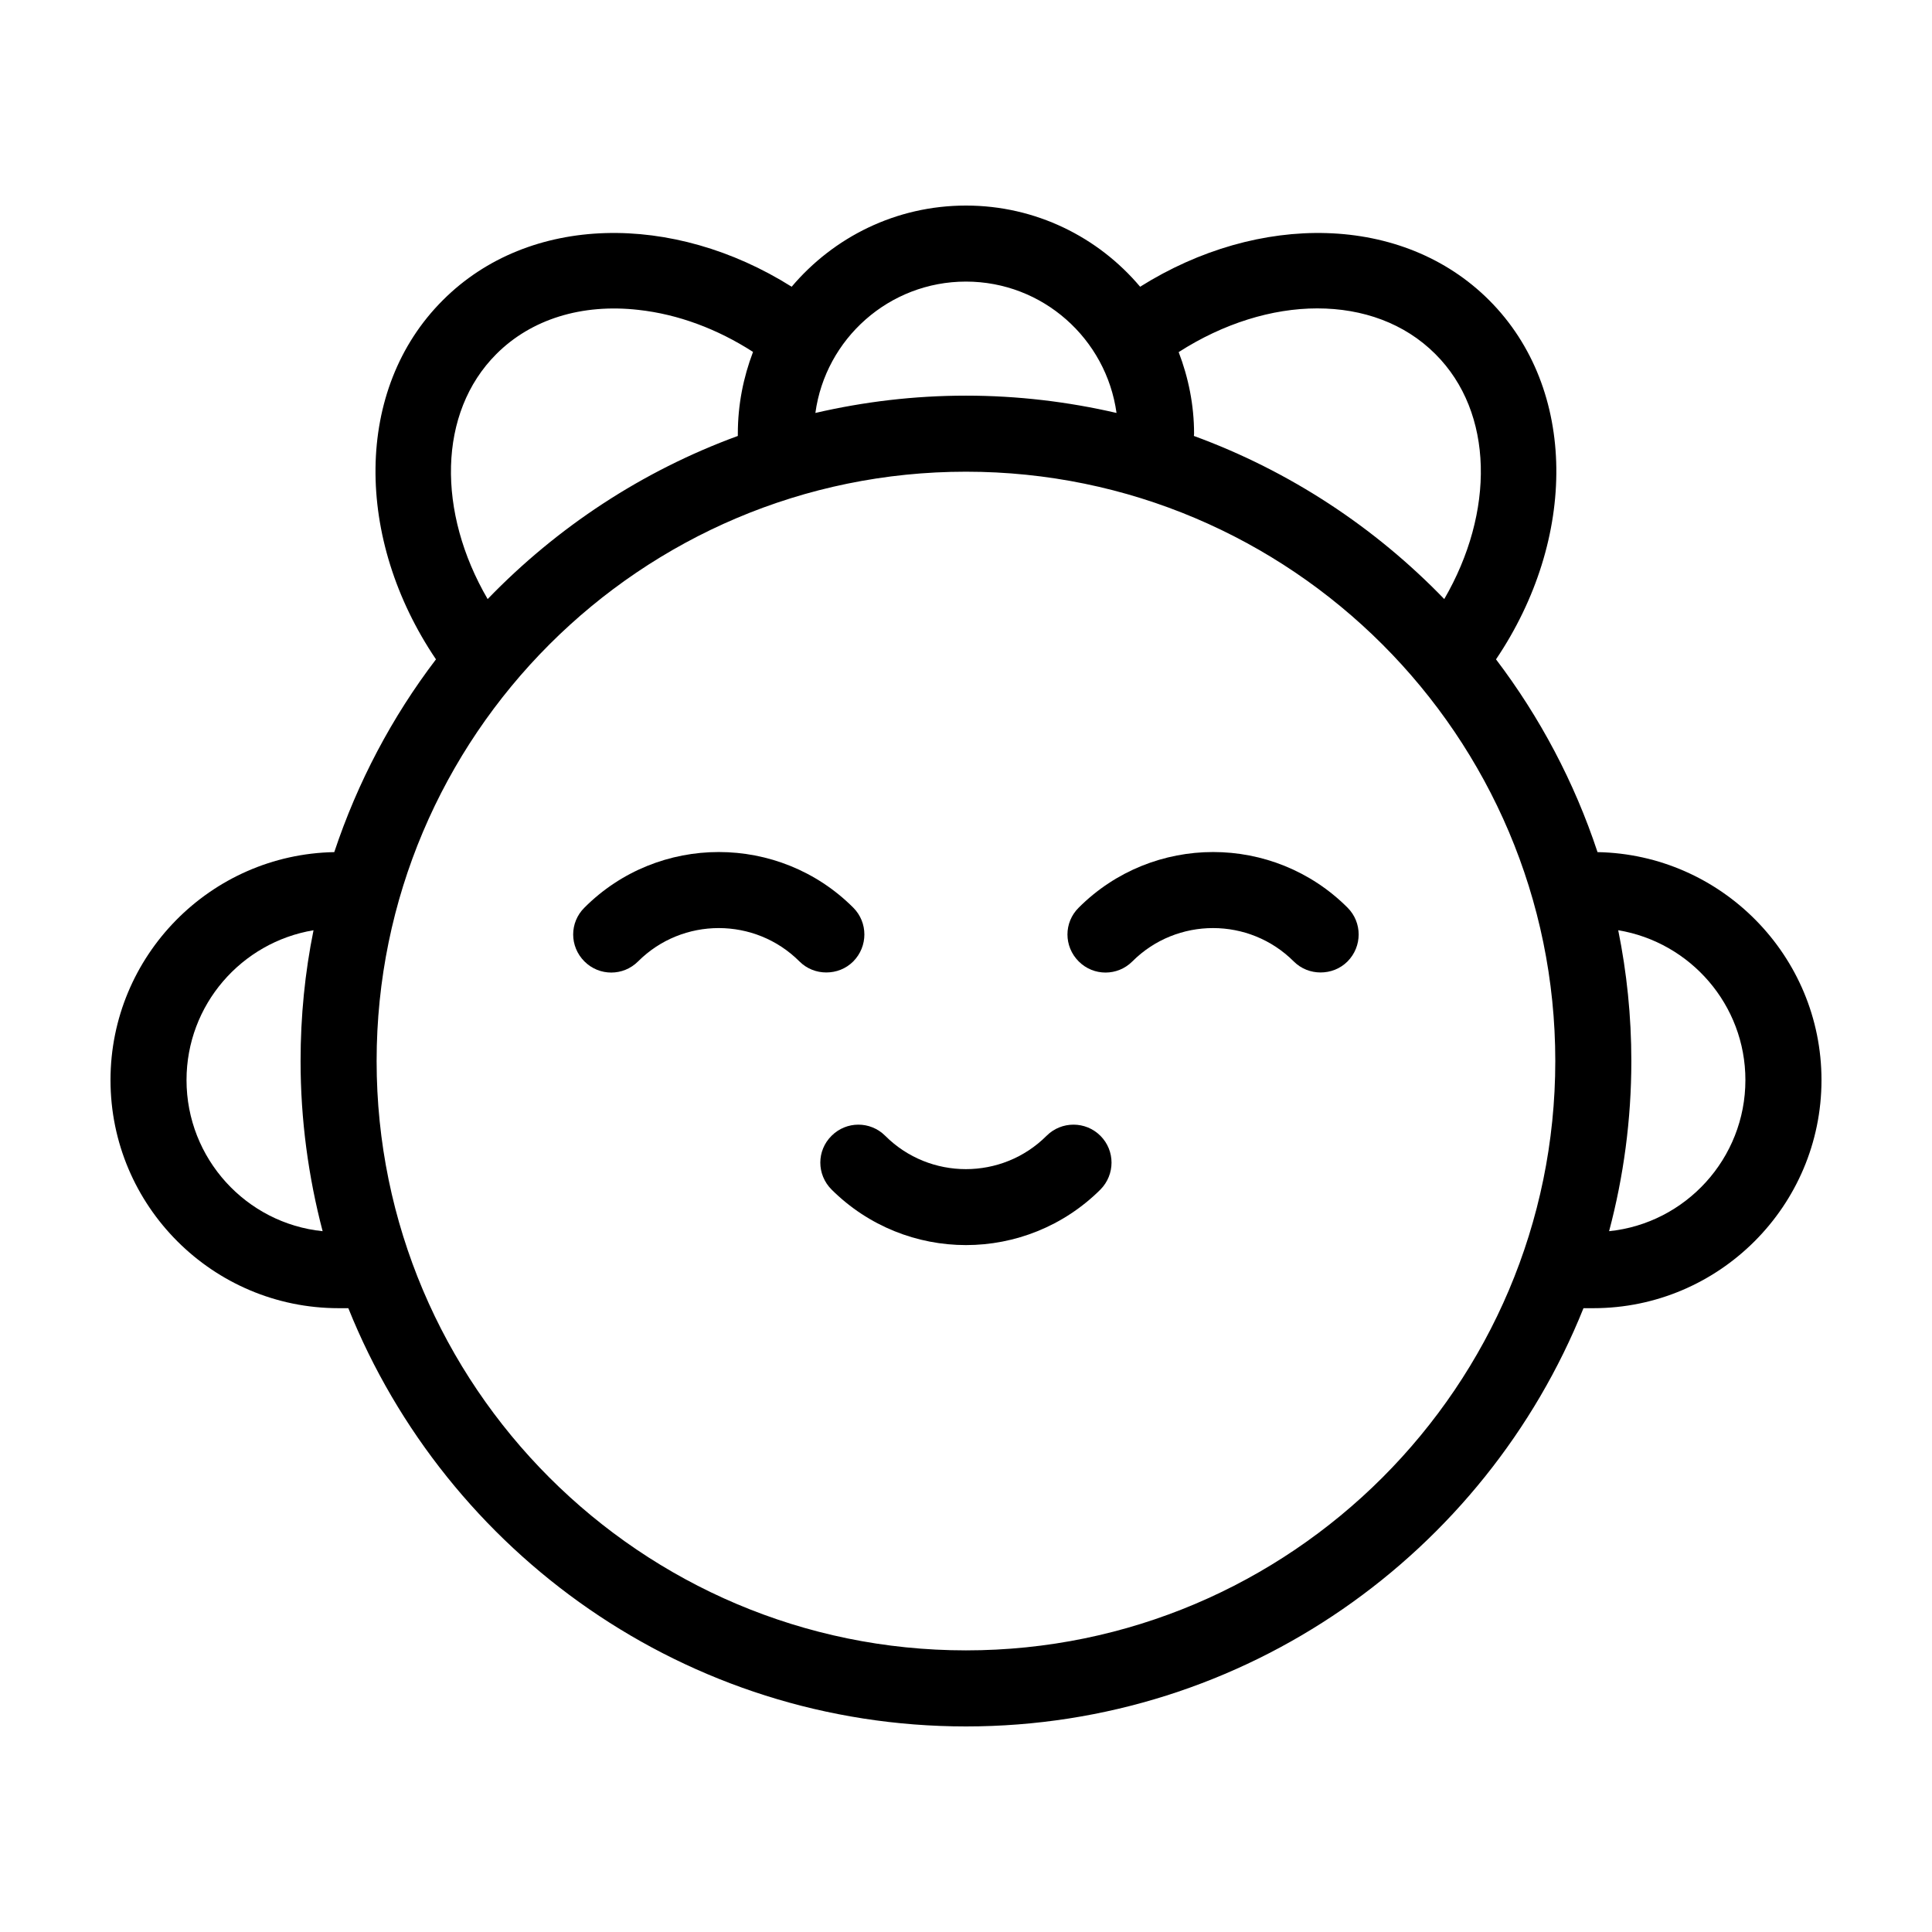
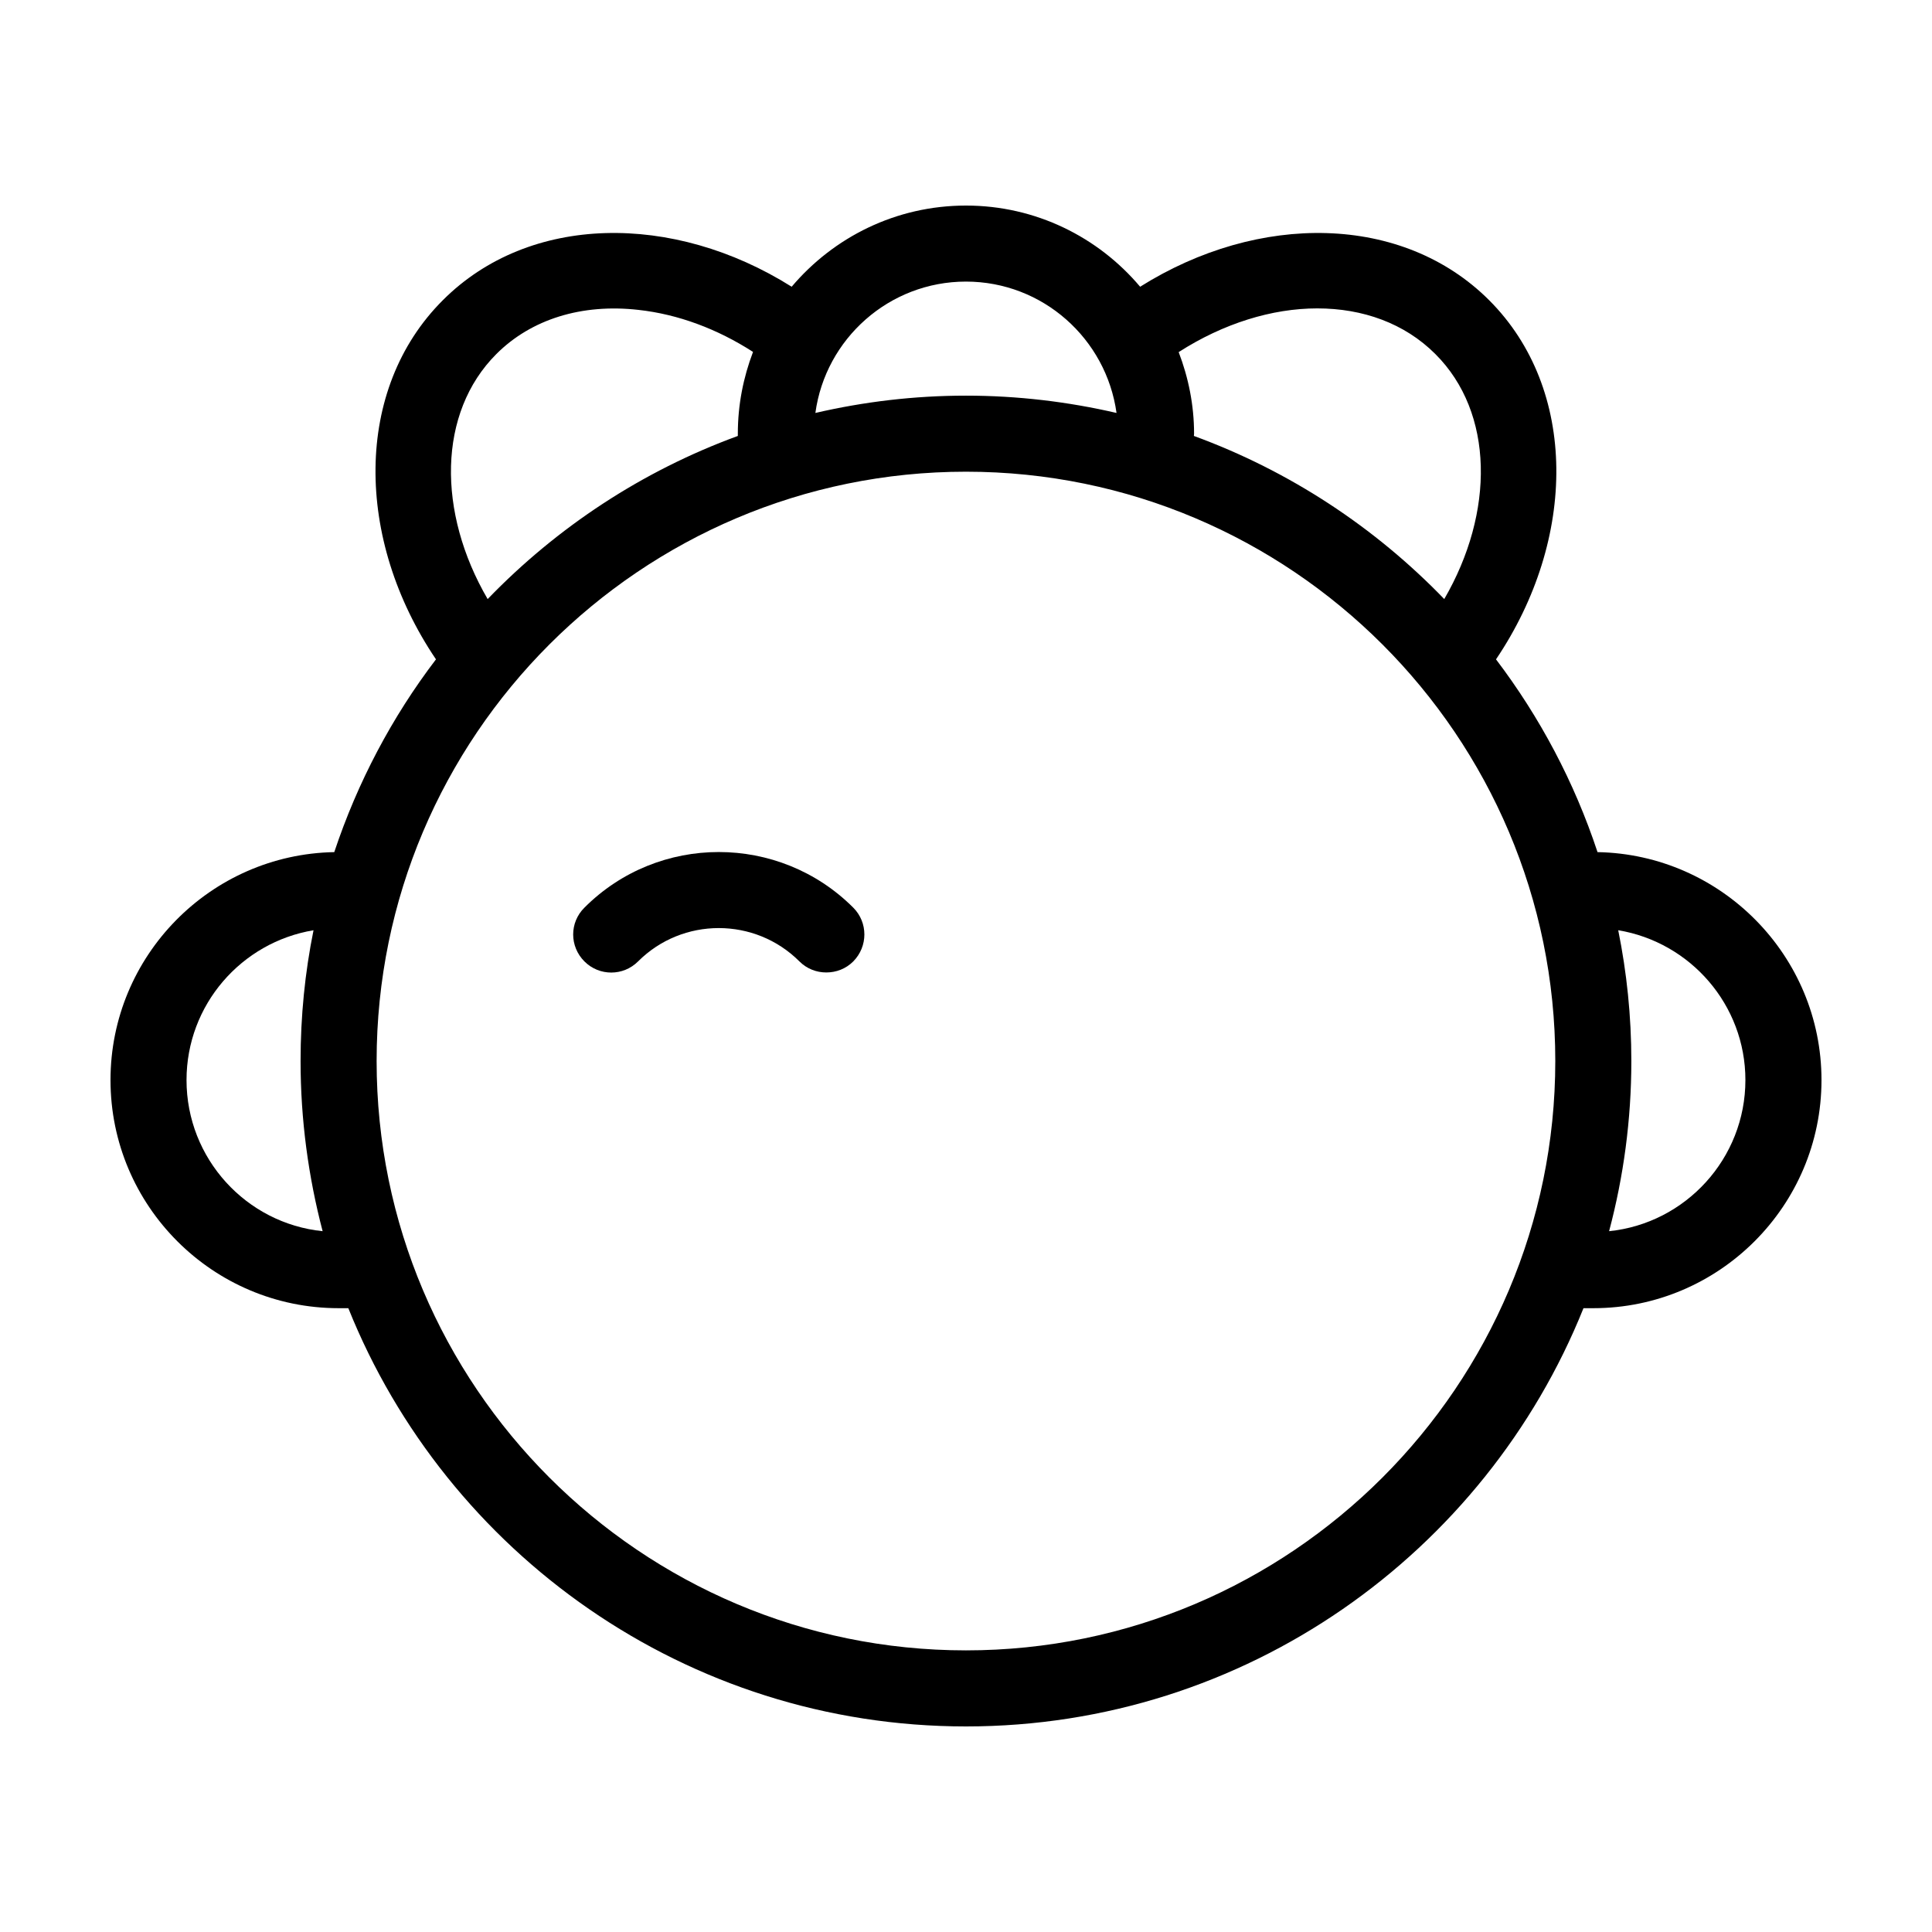
<svg xmlns="http://www.w3.org/2000/svg" fill="#000000" width="800px" height="800px" version="1.1" viewBox="144 144 512 512">
  <g>
    <path d="m567.36 369.82c-6.144-18.59-15.316-35.82-26.902-51.086 21.512-31.891 21.715-71.641-1.812-95.168-22.922-22.922-61.062-23.328-92.5-3.578-11.086-13.148-27.66-21.512-46.148-21.512-18.539 0-35.066 8.363-46.199 21.512-31.387-19.75-69.574-19.348-92.449 3.578-23.578 23.527-23.375 63.277-1.812 95.168-11.637 15.266-20.758 32.496-26.953 51.086-32.801 0.605-59.301 27.457-59.301 60.406 0 33.352 27.105 60.457 60.457 60.457h2.57c26.047 64.891 89.574 110.84 163.69 110.84 74.059 0 137.59-45.949 163.64-110.84h2.617c33.301 0 60.457-27.105 60.457-60.457 0-32.949-26.551-59.801-59.348-60.406zm-373.93 60.406c0-19.949 14.559-36.527 33.656-39.699-2.269 11.184-3.43 22.773-3.43 34.66 0 15.566 2.066 30.684 5.844 45.09-20.25-2.062-36.07-19.242-36.07-40.051zm299.66-204.5c12.043 0 23.125 3.93 31.285 12.09 15.617 15.566 15.719 41.969 2.367 64.941-18.391-19.043-41.012-33.957-66.352-43.227 0-0.203 0.051-0.402 0.051-0.605 0-7.609-1.512-14.914-4.082-21.613 11.844-7.606 24.742-11.586 36.73-11.586zm-93.102-7.102c20.355 0 37.18 15.164 39.902 34.812-12.848-2.973-26.199-4.586-39.902-4.586-13.754 0-27.055 1.613-39.902 4.586 2.668-19.648 19.547-34.812 39.902-34.812zm-124.44 19.191c9.219-9.219 22.621-13.402 37.684-11.688 10.48 1.16 20.859 5.039 30.328 11.133-2.566 6.754-4.027 14.008-4.027 21.668v0.605c-25.34 9.27-47.914 24.184-66.301 43.227-13.402-22.977-13.254-49.375 2.316-64.945zm124.44 343.55c-86.152 0-156.18-70.078-156.18-156.18 0-86.152 70.031-156.18 156.18-156.18 86.102 0 156.18 70.031 156.18 156.18 0 86.098-70.082 156.18-156.18 156.18zm170.44-111.09c3.828-14.41 5.894-29.523 5.894-45.094 0-11.891-1.211-23.477-3.477-34.66 19.094 3.172 33.703 19.75 33.703 39.699 0 20.809-15.867 37.988-36.121 40.055z" />
    <path d="m370.12 398.79c-1.965 1.965-4.535 2.922-7.152 2.922-2.57 0-5.141-0.957-7.106-2.922-11.789-11.789-30.984-11.789-42.773 0-3.93 3.93-10.277 3.93-14.207 0-3.981-3.981-3.981-10.328 0-14.258 19.598-19.648 51.59-19.648 71.238 0 3.93 3.93 3.93 10.277 0 14.258z" />
-     <path d="m501.11 398.79c-1.965 1.965-4.535 2.922-7.152 2.922-2.57 0-5.141-0.957-7.106-2.922-11.789-11.789-30.984-11.789-42.773 0-3.93 3.93-10.277 3.93-14.207 0-3.981-3.981-3.981-10.328 0-14.258 19.648-19.648 51.59-19.648 71.238 0 3.93 3.93 3.93 10.277 0 14.258z" />
-     <path d="m435.62 459.25c-9.824 9.773-22.723 14.711-35.621 14.711-12.898 0-25.797-4.938-35.621-14.711-3.981-3.981-3.981-10.328 0-14.258 3.93-3.93 10.277-3.93 14.207 0 11.789 11.789 30.984 11.789 42.773 0 3.93-3.93 10.328-3.93 14.258 0 3.934 3.93 3.934 10.277 0.004 14.258z" />
  </g>
</svg>